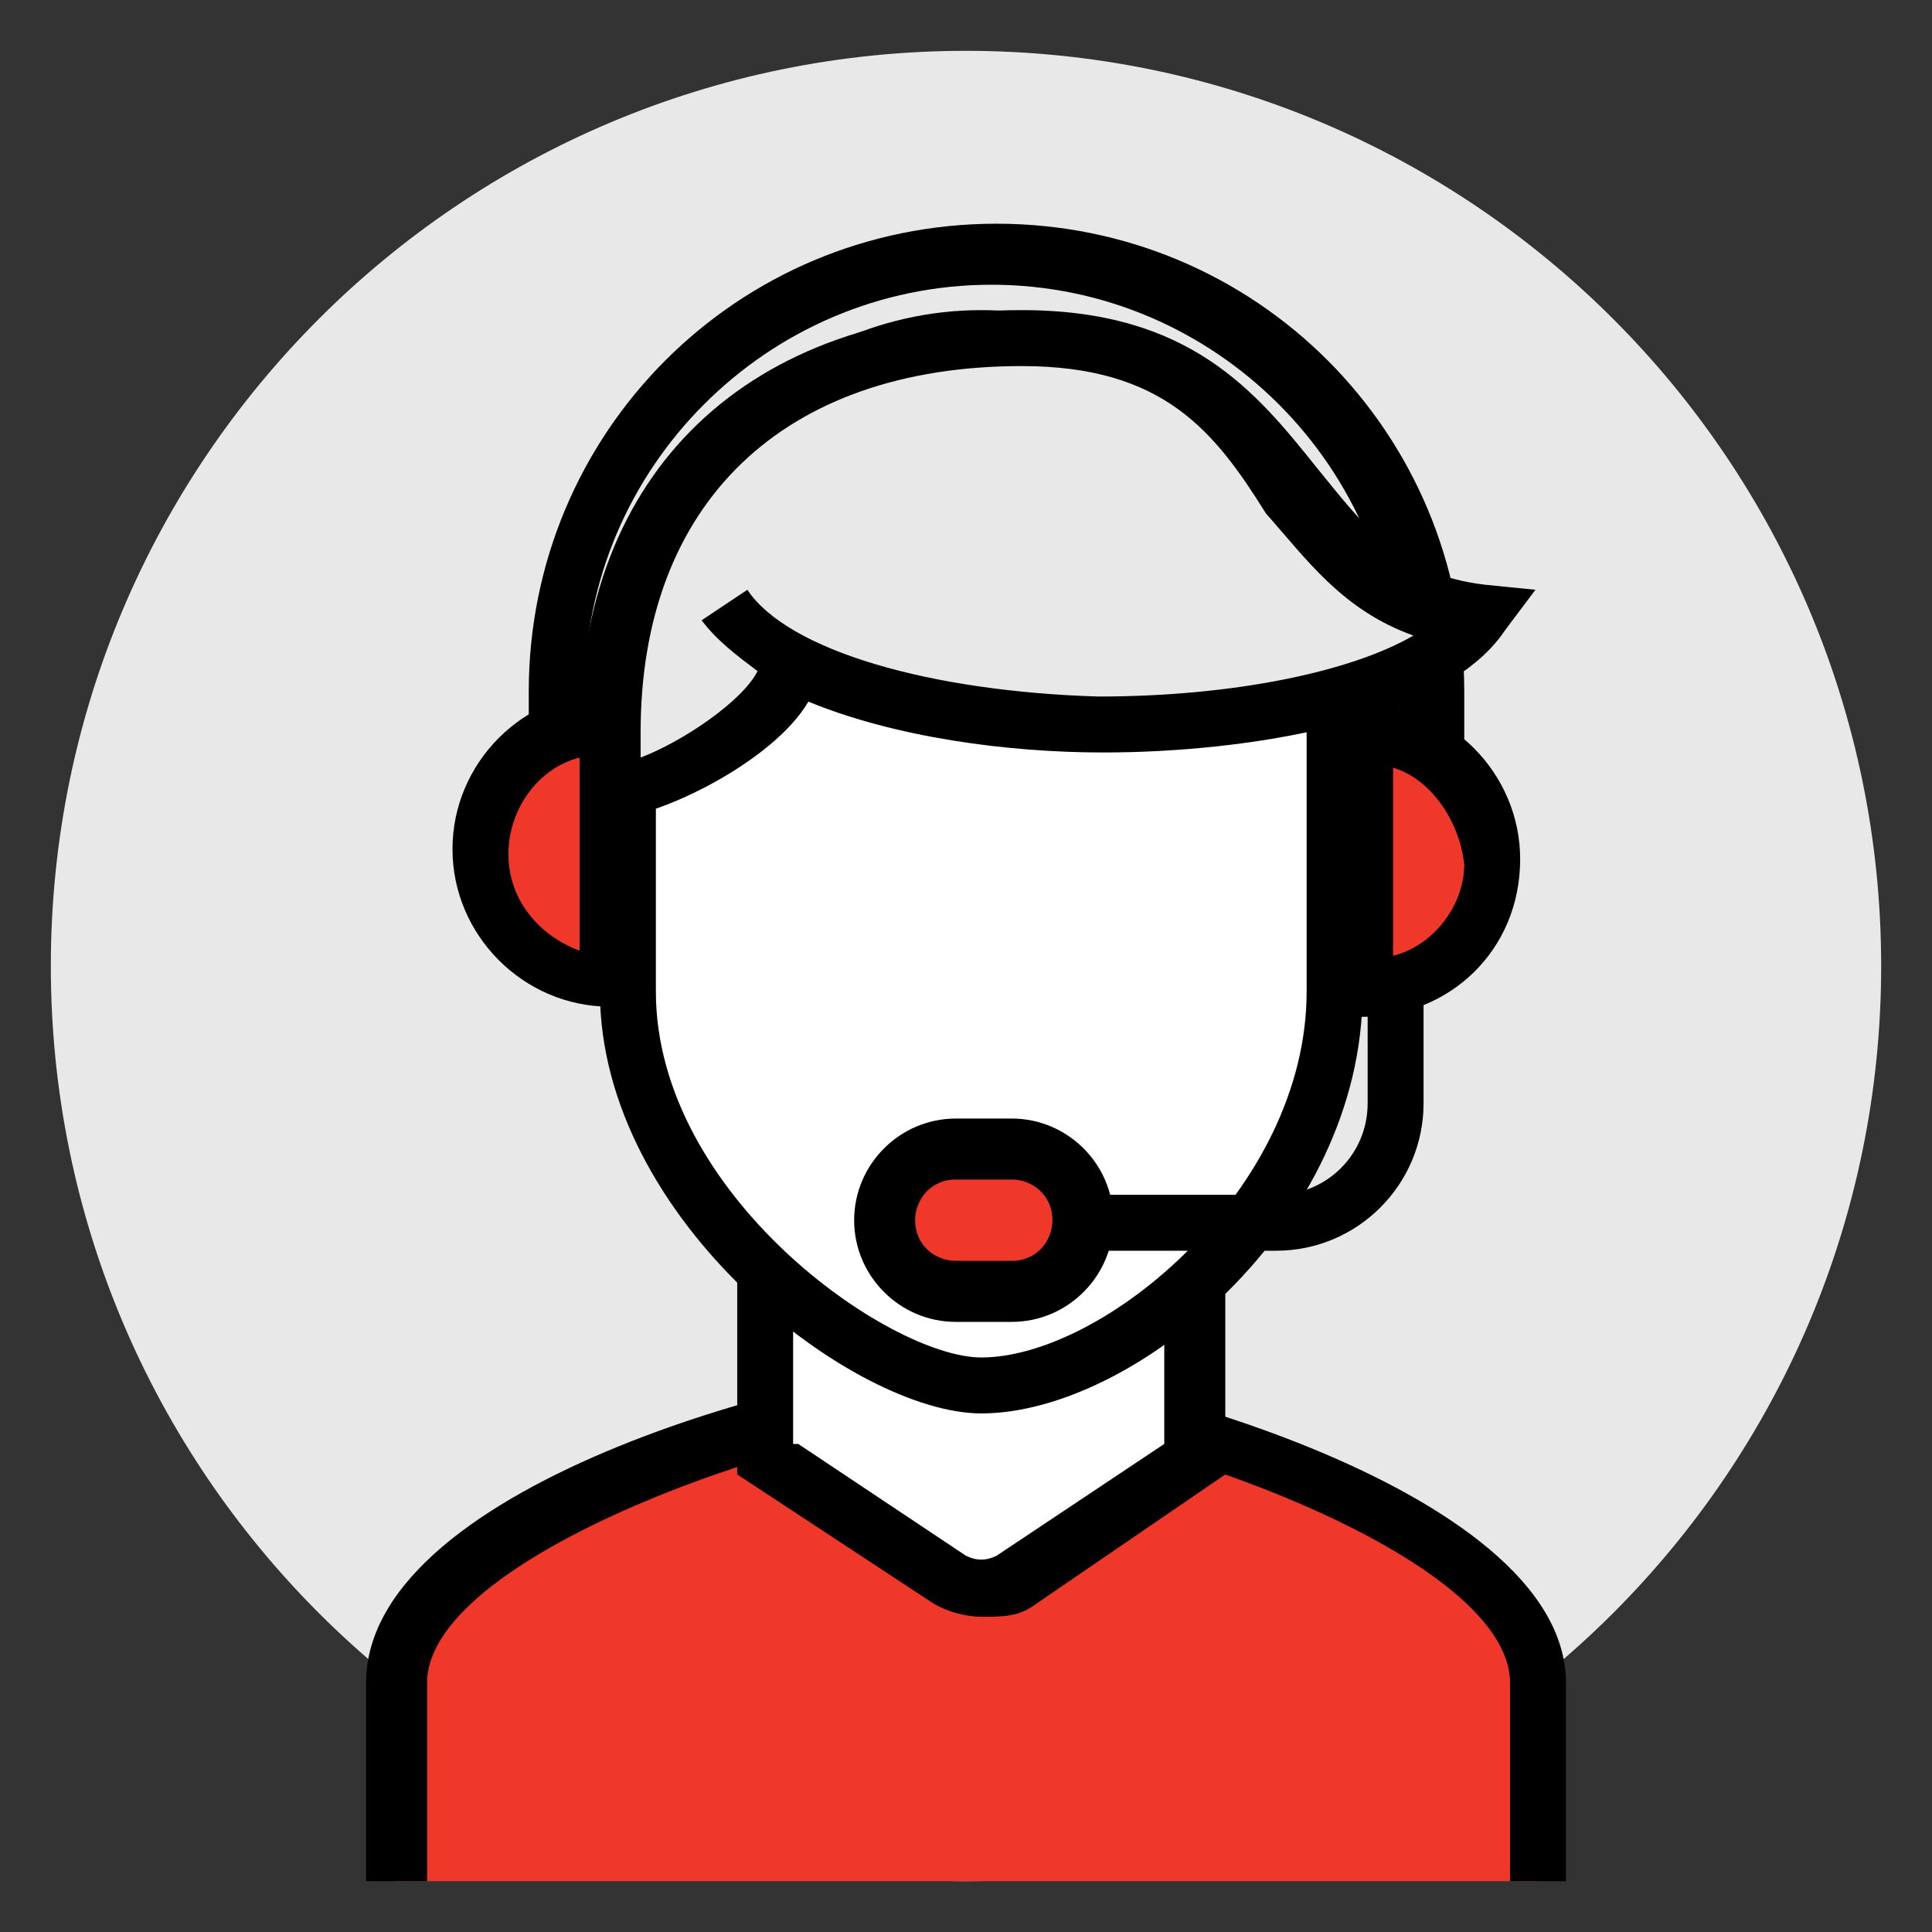
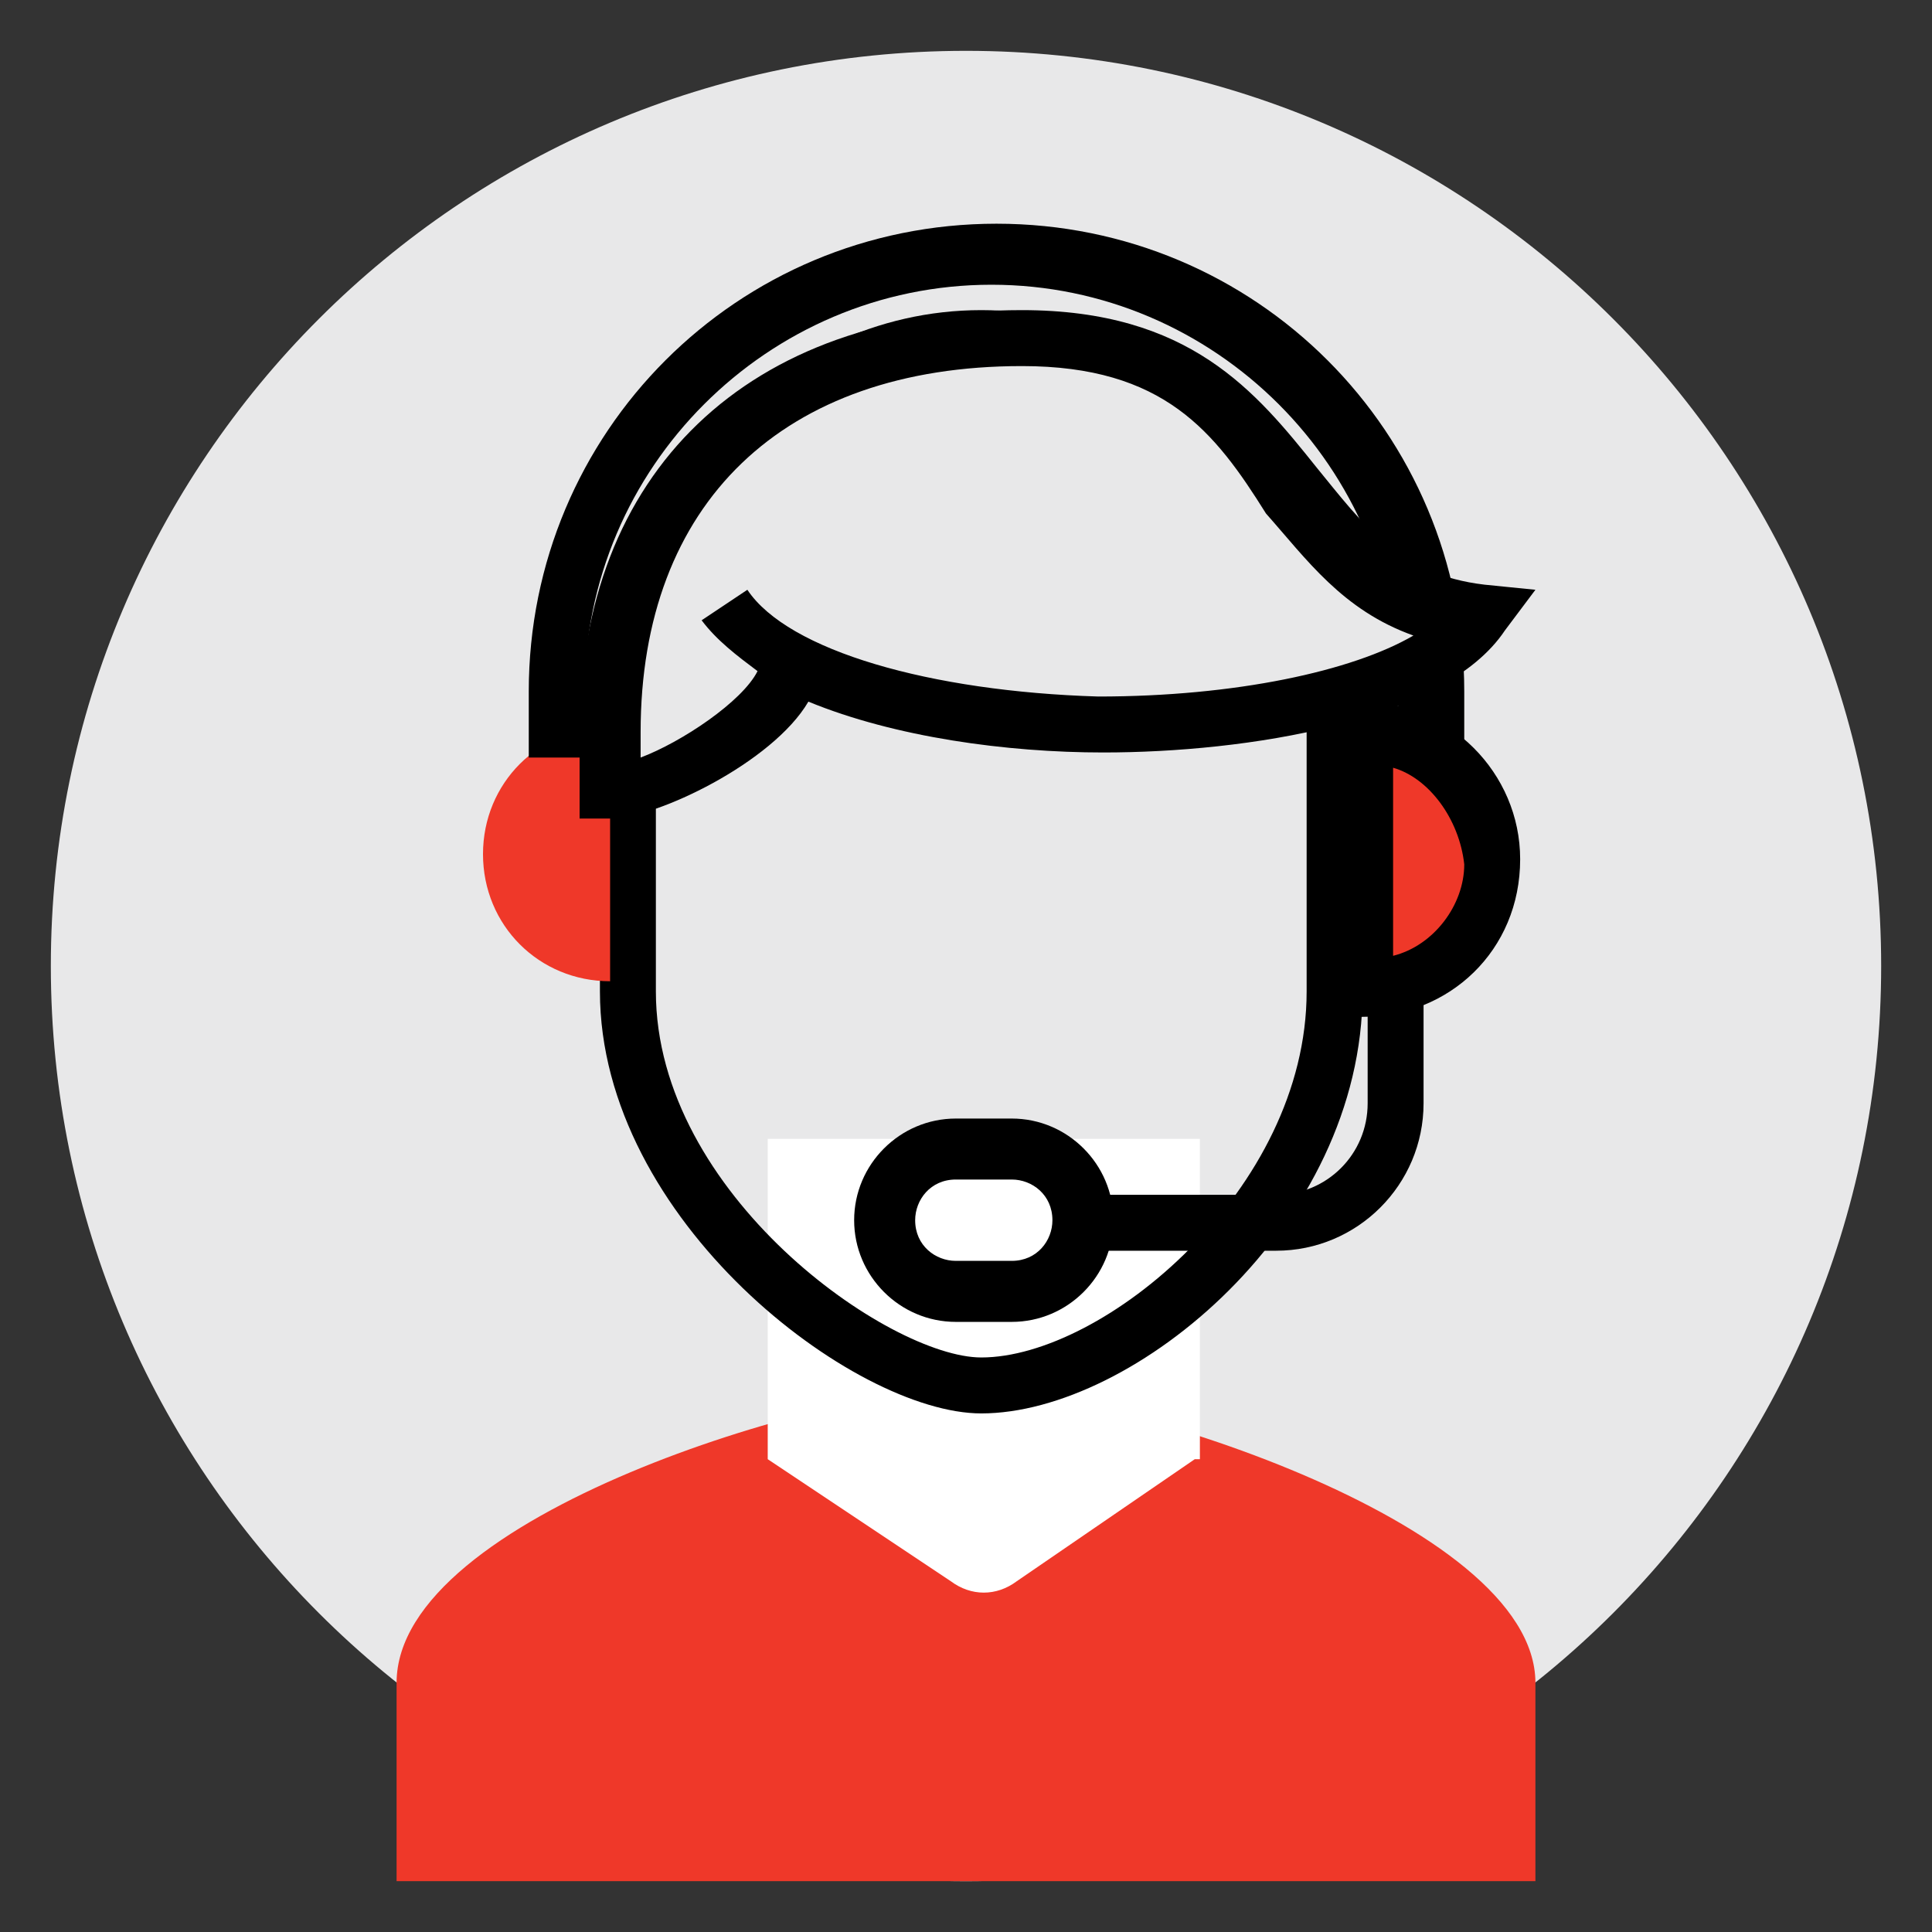
<svg xmlns="http://www.w3.org/2000/svg" width="48" height="48" viewBox="0 0 48 48" fill="none">
  <rect x="0" y="0" width="48" height="48" fill="#333333" stroke="none" />
  <path d="M24 46.737C36.557 46.737 46.737 36.557 46.737 24C46.737 11.443 36.557 1.263 24 1.263C11.443 1.263 1.263 11.443 1.263 24C1.263 36.557 11.443 46.737 24 46.737Z" fill="#E8E8E9" />
  <path d="M38.147 46.737V41.811C38.147 37.769 27.411 34.484 24 34.484C20.59 34.484 9.853 37.642 9.853 41.811V46.737" fill="#EF3829" />
-   <path d="M38.905 46.737H37.516V41.811C37.516 38.526 27.663 35.242 24.126 35.242C20.59 35.242 10.611 38.526 10.611 41.811V46.737H9.095V41.811C9.095 36.758 20.842 33.853 24 33.853C27.032 33.853 38.905 36.884 38.905 41.811V46.737Z" fill="black" />
  <path d="M29.684 36.253L25.263 39.284C24.758 39.663 24.126 39.663 23.621 39.284L19.074 36.253V28.295H29.811V36.253H29.684Z" fill="white" />
-   <path d="M24.379 40.168C24 40.168 23.495 40.042 23.116 39.789L18.316 36.632V27.537H30.442V36.632L25.642 39.916C25.263 40.168 24.884 40.168 24.379 40.168ZM19.832 35.874L24 38.653C24.253 38.779 24.505 38.779 24.758 38.653L28.926 35.874V29.053H19.705V35.874H19.832Z" fill="black" />
-   <path d="M33.221 18.19C33.221 12.758 29.305 8.463 24.505 8.463C19.705 8.463 15.789 12.884 15.789 18.19V24.758C15.789 30.19 21.853 34.484 24.505 34.484C27.789 34.484 33.221 30.063 33.221 24.758V18.19Z" fill="white" />
  <path d="M24.379 35.116C21.221 35.116 14.905 30.316 14.905 24.632V18.189C14.905 12.379 19.2 7.705 24.379 7.705C29.558 7.705 33.853 12.379 33.853 18.189V24.632C33.853 30.442 28.168 35.116 24.379 35.116ZM24.379 9.095C19.958 9.095 16.295 13.137 16.295 18.189V24.632C16.295 29.684 22.105 33.726 24.379 33.726C27.41 33.726 32.463 29.558 32.463 24.632V18.189C32.463 13.137 28.8 9.095 24.379 9.095Z" fill="black" />
  <path d="M33.853 24.632V18.316C35.621 18.316 37.011 19.705 37.011 21.474C37.011 23.116 35.621 24.632 33.853 24.632Z" fill="#EF3829" />
  <path d="M33.853 25.263H33.095V17.432H33.853C36 17.432 37.768 19.2 37.768 21.347C37.768 23.621 36 25.263 33.853 25.263ZM34.611 19.074V23.747C35.621 23.495 36.379 22.484 36.379 21.474C36.253 20.337 35.495 19.326 34.611 19.074Z" fill="black" />
  <path d="M15.158 24.379V18.063C13.39 18.063 12 19.453 12 21.221C12 22.989 13.39 24.379 15.158 24.379Z" fill="#EF3829" />
-   <path d="M15.916 25.011H15.158C13.011 25.011 11.242 23.242 11.242 21.095C11.242 18.947 13.011 17.179 15.158 17.179H15.916V25.011ZM14.4 18.821C13.39 19.074 12.632 20.084 12.632 21.221C12.632 22.358 13.39 23.242 14.4 23.621V18.821Z" fill="black" />
-   <path d="M25.137 32.084H23.747C22.737 32.084 21.979 31.326 21.979 30.316C21.979 29.305 22.737 28.547 23.747 28.547H25.137C26.147 28.547 26.905 29.305 26.905 30.316C26.905 31.326 26.147 32.084 25.137 32.084Z" fill="#EF3829" />
  <path d="M25.137 32.842H23.747C22.358 32.842 21.221 31.705 21.221 30.316C21.221 28.926 22.358 27.79 23.747 27.79H25.137C26.526 27.79 27.663 28.926 27.663 30.316C27.663 31.705 26.526 32.842 25.137 32.842ZM23.747 29.305C23.116 29.305 22.737 29.811 22.737 30.316C22.737 30.947 23.242 31.326 23.747 31.326H25.137C25.768 31.326 26.147 30.821 26.147 30.316C26.147 29.684 25.642 29.305 25.137 29.305H23.747Z" fill="black" />
  <path d="M31.705 31.074H26.779V29.684H31.705C32.968 29.684 33.979 28.674 33.979 27.411V24.758H35.368V27.411C35.368 29.432 33.726 31.074 31.705 31.074Z" fill="black" />
  <path d="M36.126 18.821H34.737V17.179C34.737 11.621 30.189 7.074 24.632 7.074C19.074 7.074 14.526 11.621 14.526 17.179V18.821H13.137V17.179C13.137 10.737 18.316 5.558 24.758 5.558C31.2 5.558 36.379 10.737 36.379 17.179V18.821H36.126Z" fill="black" />
  <path d="M18.063 14.905C20.716 18.821 34.232 18.695 36.758 15.158C31.579 14.526 32.463 8.337 25.39 8.337C18.316 8.337 15.158 12.758 15.158 18.063V19.453C16.295 19.453 19.453 17.811 19.579 16.295" fill="#E8E8E9" />
  <path d="M15.158 20.337H14.4V18.189C14.4 11.747 18.568 7.705 25.39 7.705C29.558 7.705 31.2 9.726 32.716 11.621C33.853 13.011 34.737 14.274 36.884 14.526L38.147 14.653L37.389 15.663C35.874 17.937 30.947 18.695 27.411 18.695C25.011 18.695 22.232 18.316 20.084 17.432C19.2 18.947 16.295 20.337 15.158 20.337ZM25.39 9.095C19.453 9.095 15.916 12.505 15.916 18.189V18.821C16.926 18.442 18.442 17.432 18.821 16.674C18.316 16.295 17.811 15.916 17.432 15.411L18.568 14.653C19.579 16.169 23.116 17.179 27.284 17.305C30.695 17.305 33.6 16.674 35.116 15.79C33.347 15.158 32.463 13.895 31.453 12.758C30.189 10.737 28.926 9.095 25.39 9.095Z" fill="black" />
</svg>